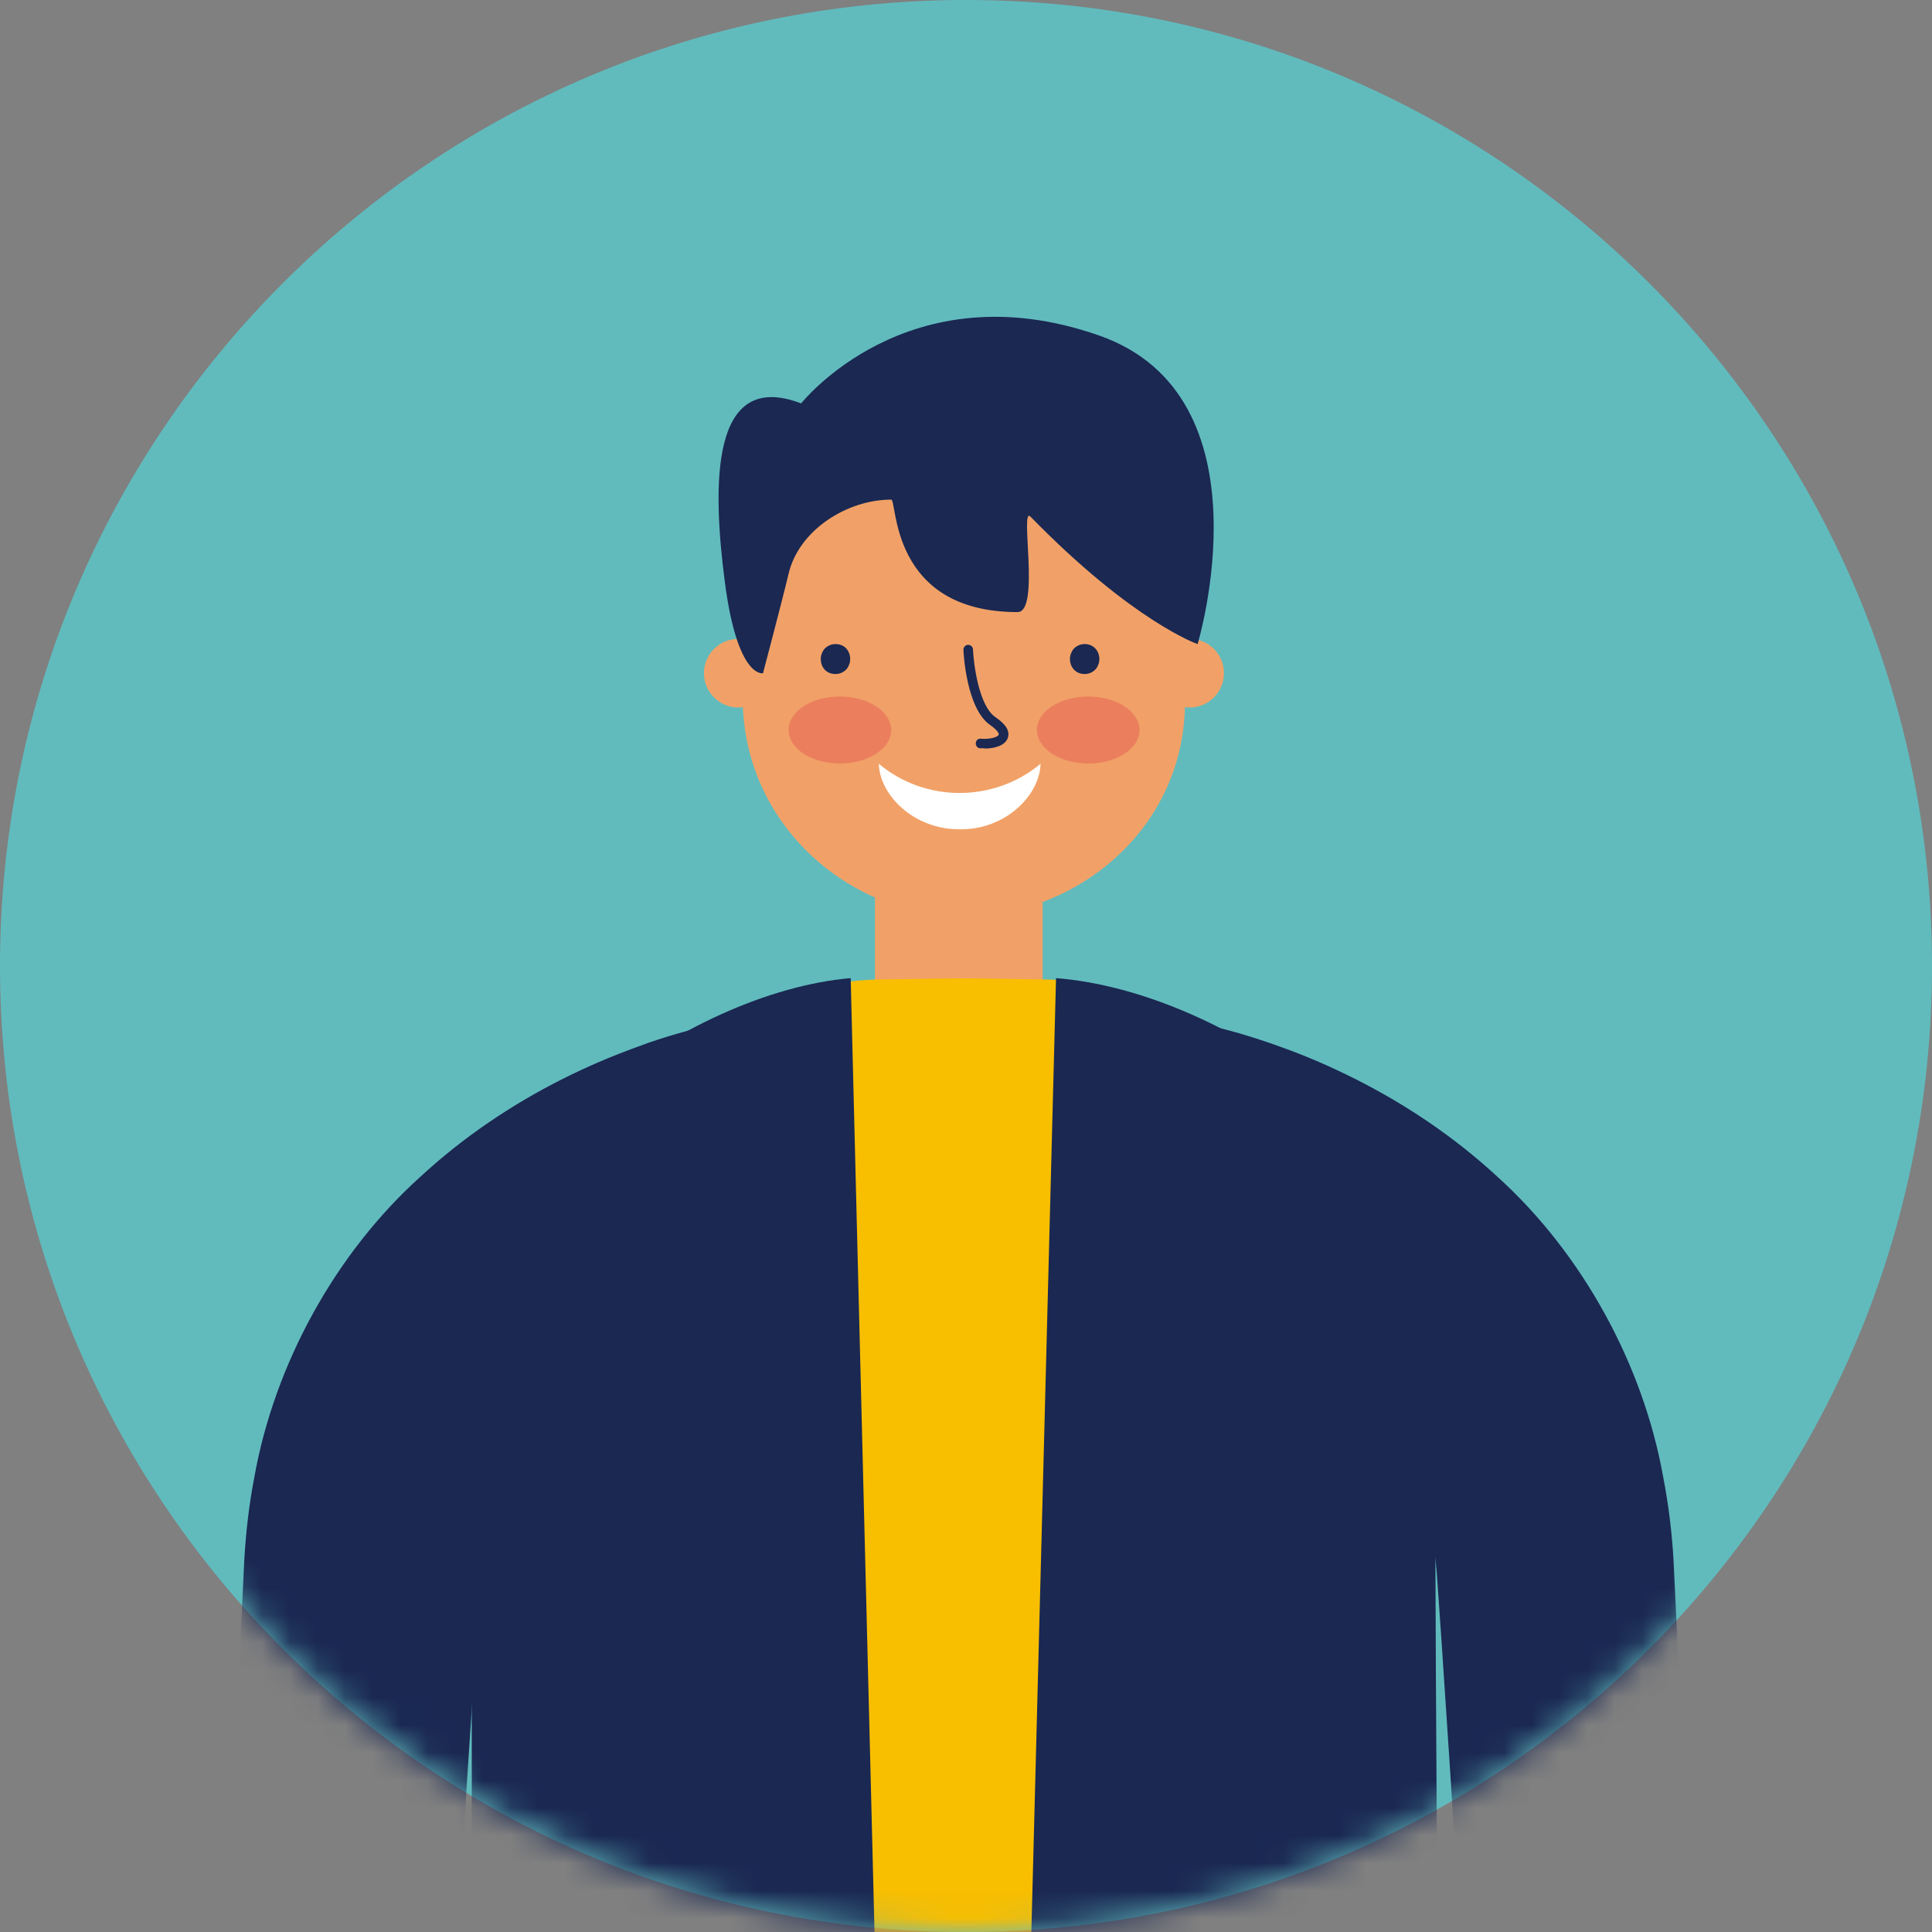
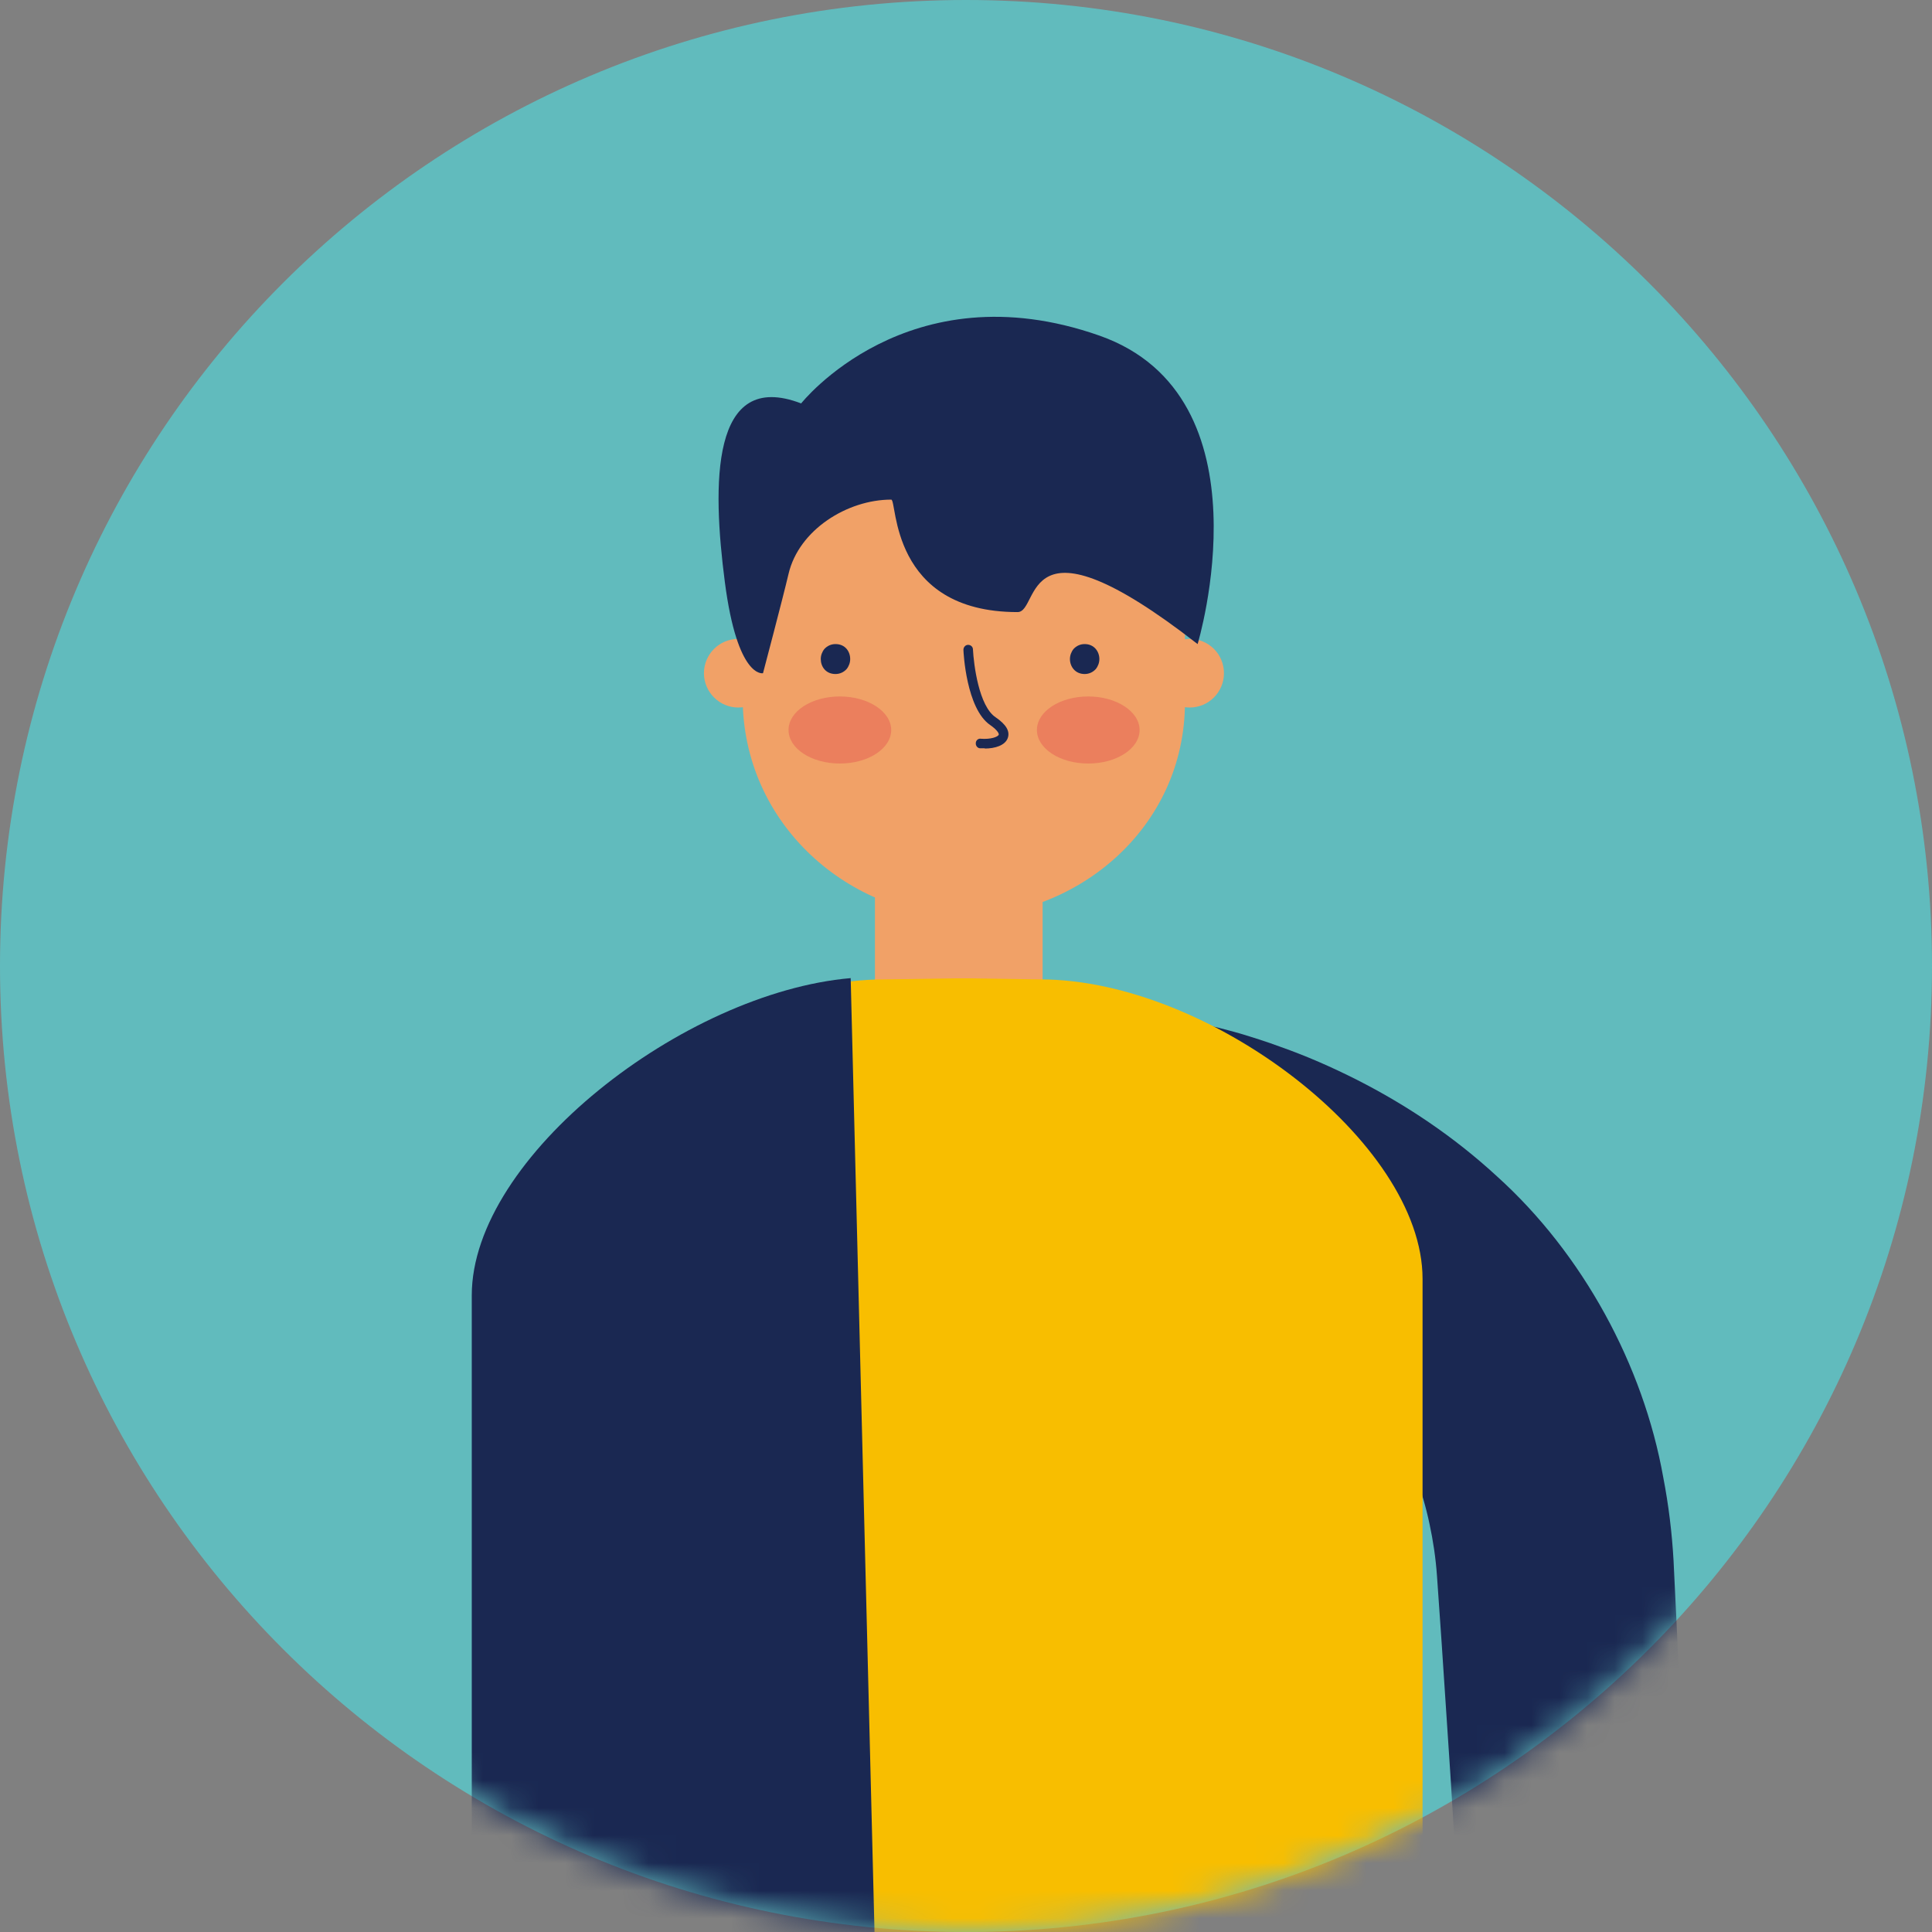
<svg xmlns="http://www.w3.org/2000/svg" width="70" height="70" viewBox="0 0 70 70" fill="none">
  <rect x="0" y="0" width="70" height="70" fill="#808080" stroke="none" />
  <path d="M70 35C70 54.327 54.327 70 35 70C15.673 70 0 54.327 0 35C0 15.673 15.673 0 35 0C54.327 0 70 15.673 70 35Z" fill="#61BBBD" />
  <mask id="mask0_1_580" style="mask-type:luminance" maskUnits="userSpaceOnUse" x="0" y="0" width="70" height="70">
    <path d="M70 35C70 54.327 54.327 70 35 70C15.673 70 0 54.327 0 35C0 15.673 15.673 0 35 0C54.327 0 70 15.673 70 35Z" fill="white" />
  </mask>
  <g mask="url(#mask0_1_580)">
    <path d="M41.748 45.981C41.822 45.981 42.224 46.075 42.486 46.149C42.785 46.224 43.093 46.318 43.392 46.42C44 46.626 44.598 46.869 45.178 47.14C46.327 47.691 47.383 48.374 48.29 49.168C50.093 50.757 51.28 52.776 51.794 55.215C51.925 55.822 52.019 56.448 52.065 57.103L52.234 59.532L52.561 64.458L53.168 74.327L53.355 77.355H61.383V73.925L60.972 64.019L60.757 59.056L60.636 56.542C60.579 55.542 60.458 54.532 60.262 53.523C59.542 49.477 57.355 45.43 54.234 42.617C52.682 41.187 50.963 40.037 49.159 39.121C48.252 38.663 47.337 38.261 46.383 37.925C45.907 37.748 45.43 37.598 44.935 37.448C44.402 37.299 44 37.187 43.271 37.047L43.093 37.009C42.991 36.99 42.879 36.972 42.766 36.962C40.28 36.682 38.028 38.477 37.748 40.962C37.467 43.448 39.262 45.701 41.748 45.981Z" fill="#1A2852" />
-     <path d="M16.131 77.355L16.318 74.327L16.925 64.458L17.252 59.532L17.421 57.103C17.467 56.448 17.561 55.822 17.692 55.215C18.206 52.776 19.392 50.757 21.196 49.168C22.093 48.374 23.149 47.691 24.308 47.14C24.888 46.869 25.486 46.626 26.093 46.42C26.402 46.318 26.701 46.224 27 46.149C27.262 46.075 27.663 45.99 27.738 45.981C30.224 45.701 32.019 43.458 31.738 40.962C31.458 38.477 29.215 36.682 26.72 36.962C26.607 36.972 26.505 36.99 26.392 37.009L26.215 37.047C25.477 37.187 25.075 37.299 24.551 37.448C24.056 37.589 23.57 37.748 23.103 37.925C22.149 38.271 21.234 38.663 20.327 39.121C18.523 40.037 16.804 41.187 15.252 42.617C12.121 45.43 9.935 49.477 9.215 53.523C9.019 54.532 8.907 55.542 8.85 56.542L8.729 59.056L8.514 64.019L8.112 73.925V77.355H16.131Z" fill="#1A2852" />
    <path d="M37.785 30.038H31.701V36.262C31.701 37.15 32.075 38.15 34.963 38.15C36.785 38.15 37.598 37.299 37.776 36.561V30.038H37.785Z" fill="#F1A167" />
    <path d="M44.346 24.392C44.346 25.075 43.794 25.635 43.103 25.635C42.411 25.635 41.86 25.075 41.86 24.392C41.86 23.71 42.411 23.149 43.103 23.149C43.794 23.149 44.346 23.701 44.346 24.392Z" fill="#F1A167" />
    <path d="M27.991 24.392C27.991 25.075 27.43 25.635 26.748 25.635C26.065 25.635 25.505 25.075 25.505 24.392C25.505 23.71 26.056 23.149 26.748 23.149C27.439 23.149 27.991 23.701 27.991 24.392Z" fill="#F1A167" />
    <path d="M42.934 25.43C42.934 30.047 38.981 33.206 34.916 33.206C30.85 33.206 26.907 29.935 26.907 25.262V21.084C26.907 16.682 30.495 13.122 34.916 13.122C39.346 13.122 42.934 16.682 42.934 21.084V25.439V25.43Z" fill="#F1A167" />
    <path d="M39.299 23.336C39.14 23.336 39 23.402 38.897 23.514C38.813 23.617 38.766 23.748 38.766 23.878C38.766 24.149 38.953 24.421 39.299 24.421C39.458 24.421 39.598 24.355 39.701 24.243C39.785 24.14 39.832 24.009 39.832 23.878C39.832 23.608 39.645 23.336 39.299 23.336Z" fill="#1A2852" />
    <path d="M30.271 23.336C30.112 23.336 29.972 23.402 29.869 23.514C29.785 23.617 29.738 23.748 29.738 23.878C29.738 24.149 29.916 24.421 30.271 24.421C30.43 24.421 30.57 24.355 30.673 24.243C30.757 24.14 30.804 24.009 30.804 23.878C30.804 23.608 30.626 23.336 30.271 23.336Z" fill="#1A2852" />
-     <path d="M31.841 27.673C31.869 28.794 33.093 30.056 34.776 30.047C36.449 30.065 37.673 28.804 37.701 27.673C36.009 29.084 33.523 29.084 31.841 27.673Z" fill="white" />
    <path d="M35.682 27.112C35.626 27.112 35.57 27.112 35.514 27.112C35.42 27.112 35.346 27.018 35.355 26.925C35.355 26.831 35.439 26.747 35.542 26.766C35.888 26.794 36.159 26.701 36.187 26.617C36.196 26.589 36.159 26.467 35.879 26.271C35.009 25.682 34.907 23.626 34.907 23.542C34.907 23.448 34.981 23.364 35.075 23.364C35.178 23.364 35.252 23.439 35.252 23.532C35.28 24.075 35.467 25.589 36.075 25.99C36.458 26.252 36.598 26.495 36.514 26.738C36.42 27.009 36.047 27.121 35.682 27.121V27.112Z" fill="#1A2852" />
    <path d="M41.29 26.449C41.29 27.122 40.458 27.664 39.43 27.664C38.402 27.664 37.57 27.122 37.57 26.449C37.57 25.776 38.402 25.234 39.43 25.234C40.458 25.234 41.29 25.785 41.29 26.449Z" fill="#EB7F5D" />
    <path d="M32.29 26.449C32.29 27.122 31.458 27.664 30.43 27.664C29.402 27.664 28.57 27.122 28.57 26.449C28.57 25.776 29.402 25.234 30.43 25.234C31.458 25.234 32.29 25.785 32.29 26.449Z" fill="#EB7F5D" />
    <path d="M51.542 77.355V46.336C51.542 41.373 43.766 35.486 37.701 35.486L35.14 35.448H34.86H34.579L32.019 35.486C25.963 35.486 18.178 41.373 18.178 46.336V77.355H51.542Z" fill="#F8BE00" />
    <path d="M31.869 77.355L30.822 35.439C24.776 35.962 17.093 41.916 17.093 46.934V77.346H31.869V77.355Z" fill="#1A2852" />
-     <path d="M52.131 77.355C52.047 66.028 51.981 54.084 51.981 46.542C51.981 41.495 44.327 35.916 38.262 35.439L37.178 77.355H52.131Z" fill="#1A2852" />
-     <path d="M29.019 14.626C29.019 14.626 32.879 9.719 39.832 12.159C46.103 14.364 43.392 23.336 43.392 23.336C43.392 23.336 41.056 22.532 37.337 18.719C36.935 18.308 37.701 22.177 36.869 22.177C32.224 22.177 32.514 18.102 32.29 18.102C30.701 18.102 28.944 19.196 28.57 20.794C28.364 21.673 27.645 24.392 27.645 24.392C27.645 24.392 26.72 24.607 26.262 21.084C25.804 17.561 25.738 13.355 29.028 14.617L29.019 14.626Z" fill="#1A2852" />
+     <path d="M29.019 14.626C29.019 14.626 32.879 9.719 39.832 12.159C46.103 14.364 43.392 23.336 43.392 23.336C36.935 18.308 37.701 22.177 36.869 22.177C32.224 22.177 32.514 18.102 32.29 18.102C30.701 18.102 28.944 19.196 28.57 20.794C28.364 21.673 27.645 24.392 27.645 24.392C27.645 24.392 26.72 24.607 26.262 21.084C25.804 17.561 25.738 13.355 29.028 14.617L29.019 14.626Z" fill="#1A2852" />
  </g>
</svg>